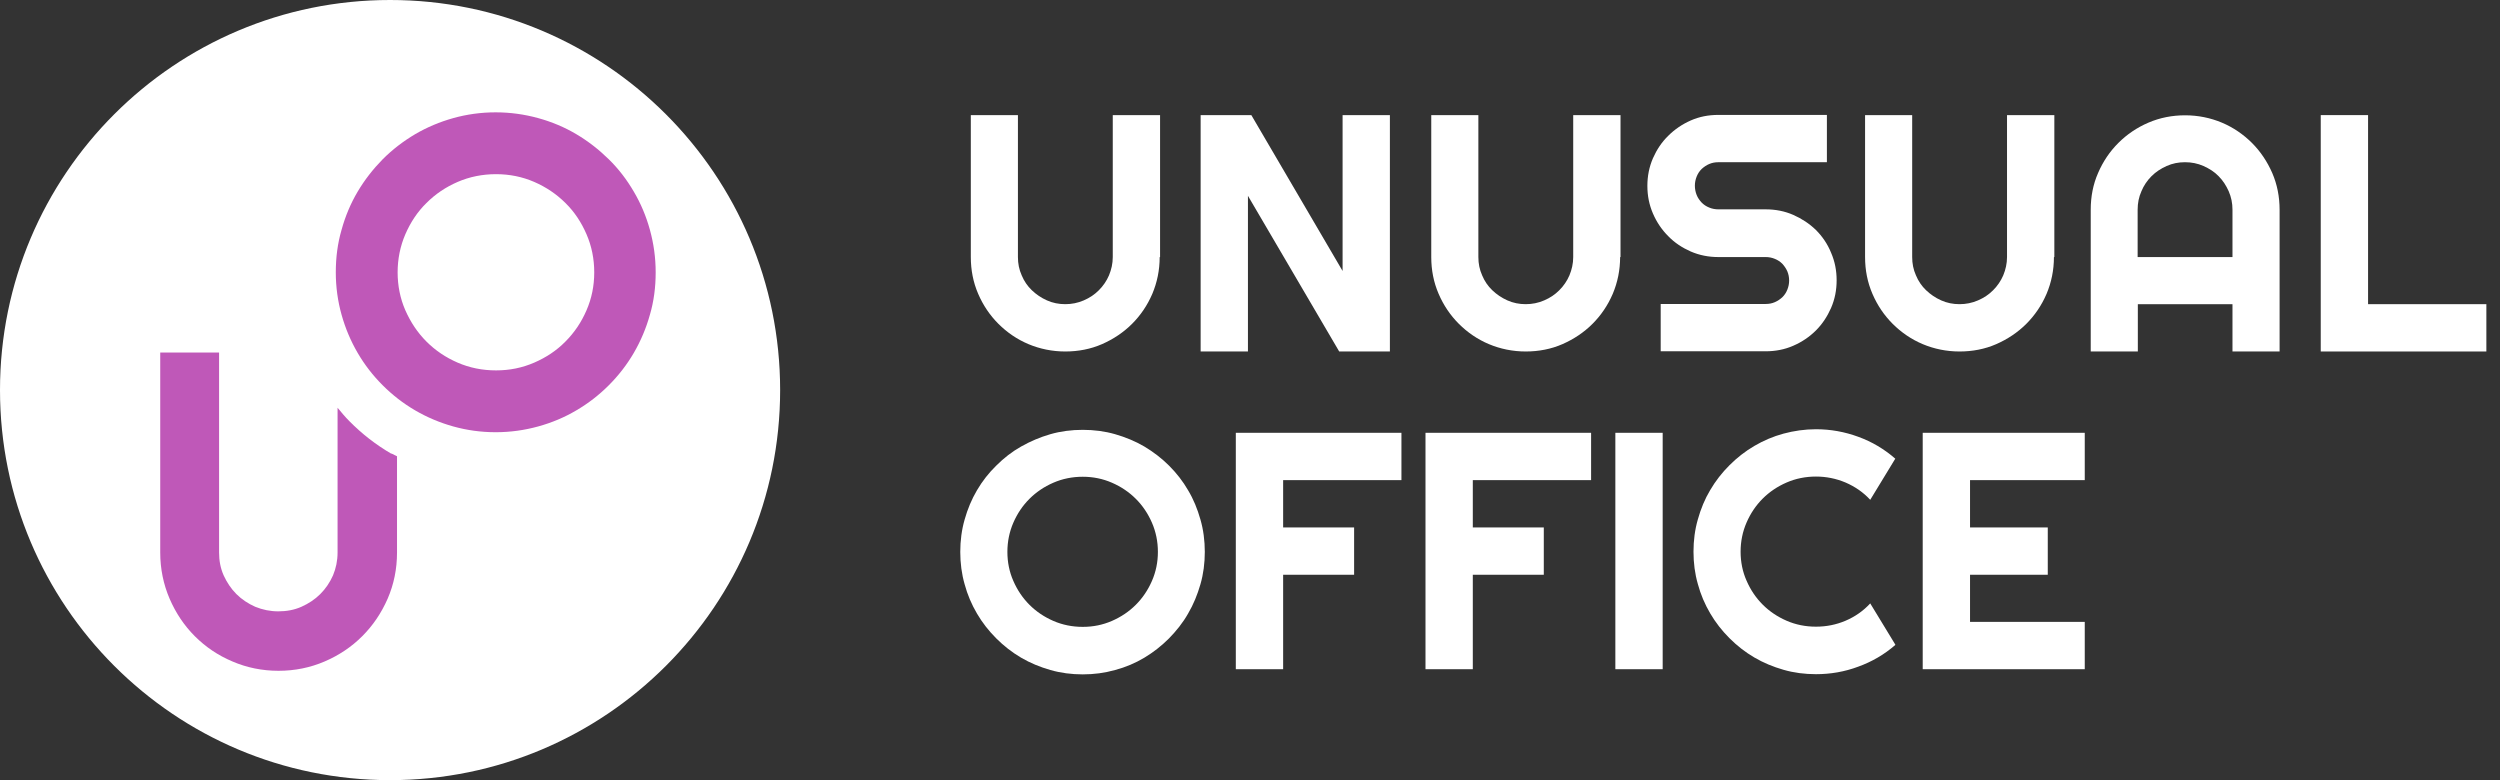
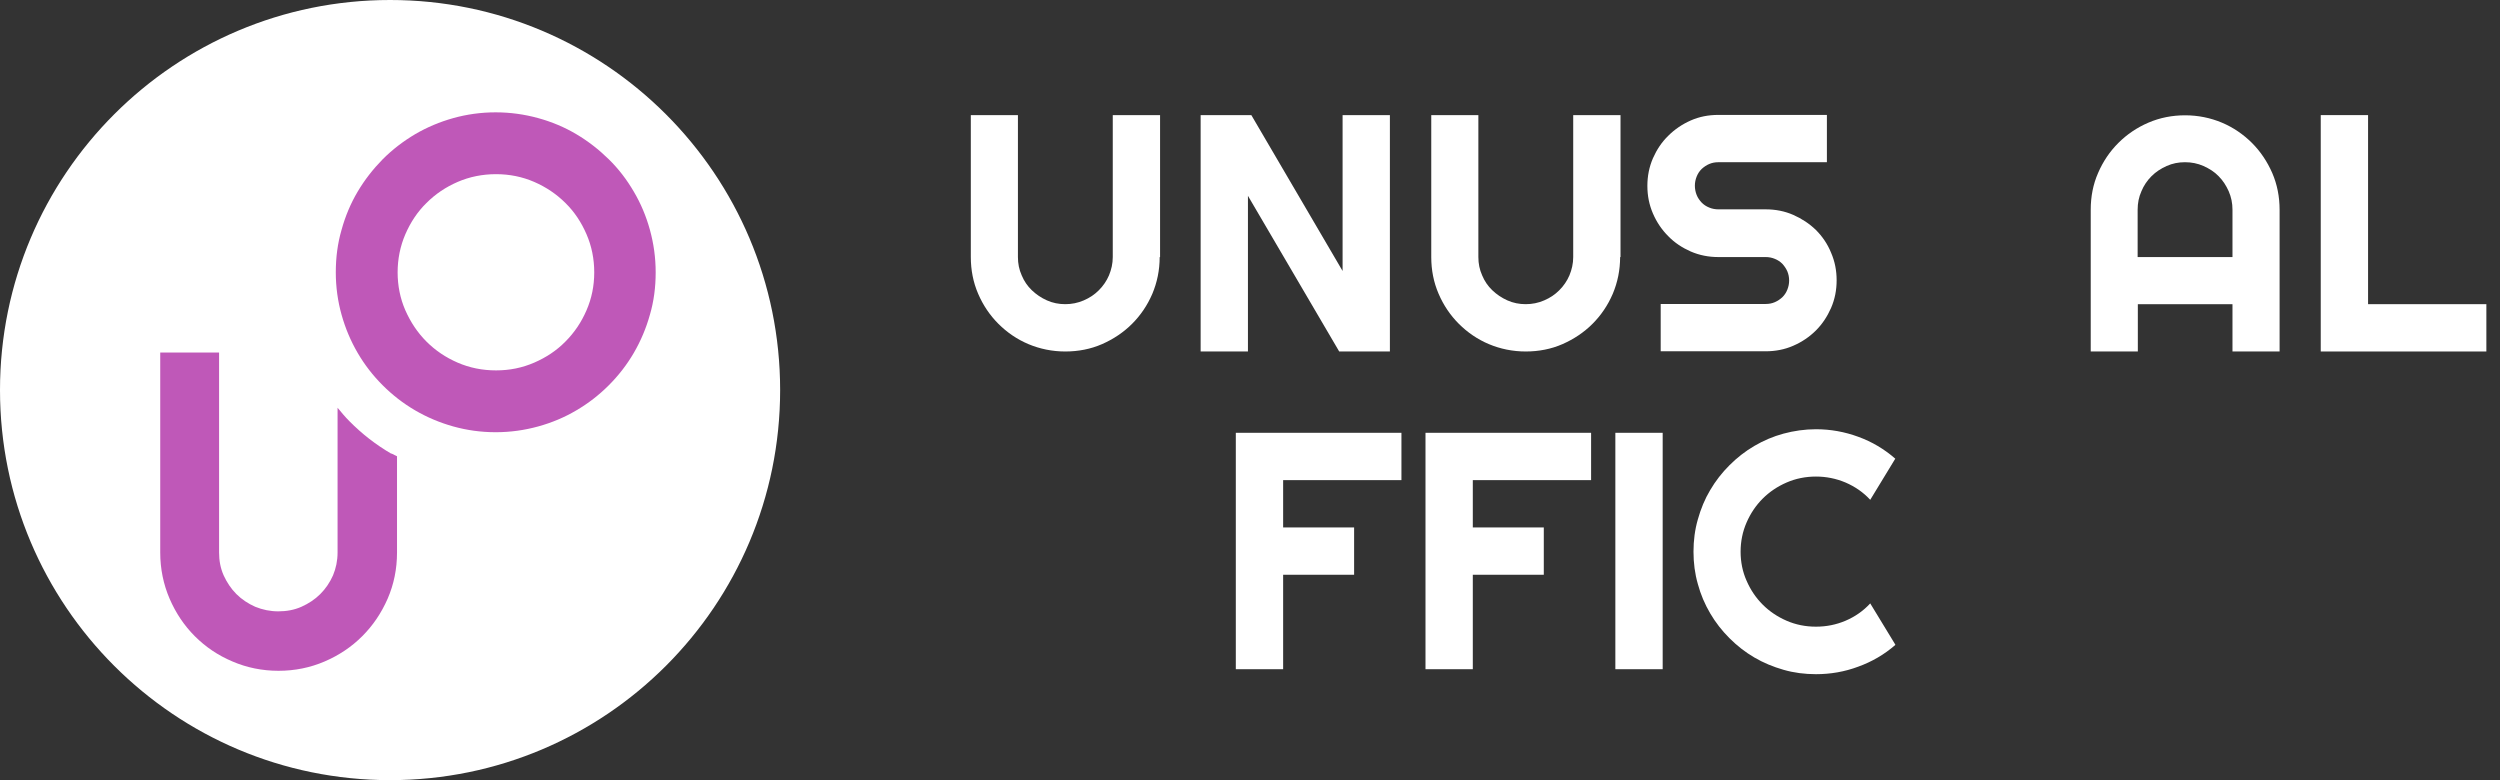
<svg xmlns="http://www.w3.org/2000/svg" width="141" height="44" viewBox="0 0 141 44" fill="none">
  <rect x="0" y="0" width="141" height="44" fill="#333333" stroke="none" />
  <path d="M65.406 14.498C65.406 15.238 65.26 15.933 64.991 16.572C64.711 17.223 64.33 17.783 63.847 18.266C63.365 18.748 62.793 19.129 62.154 19.409C61.515 19.69 60.809 19.824 60.08 19.824C59.351 19.824 58.645 19.678 58.005 19.409C57.366 19.14 56.794 18.748 56.312 18.266C55.83 17.783 55.449 17.223 55.169 16.572C54.888 15.922 54.754 15.227 54.754 14.498V6.492H57.411V14.498C57.411 14.868 57.478 15.204 57.624 15.53C57.759 15.855 57.949 16.135 58.196 16.37C58.443 16.606 58.723 16.797 59.048 16.942C59.373 17.088 59.721 17.155 60.08 17.155C60.439 17.155 60.786 17.088 61.123 16.942C61.459 16.797 61.728 16.617 61.975 16.37C62.221 16.124 62.412 15.844 62.547 15.53C62.681 15.204 62.76 14.868 62.76 14.498V6.492H65.428V14.498H65.406Z" fill="white" />
  <path d="M78.39 19.824H75.531L70.384 11.044V19.824H67.716V6.492H70.575L75.722 15.283V6.492H78.39V19.824Z" fill="white" />
  <path d="M91.375 14.498C91.375 15.238 91.229 15.933 90.96 16.572C90.68 17.223 90.299 17.783 89.816 18.266C89.334 18.748 88.762 19.129 88.123 19.409C87.484 19.69 86.778 19.824 86.049 19.824C85.32 19.824 84.614 19.678 83.974 19.409C83.335 19.14 82.763 18.748 82.281 18.266C81.799 17.783 81.418 17.223 81.138 16.572C80.857 15.922 80.723 15.227 80.723 14.498V6.492H83.38V14.498C83.38 14.868 83.447 15.204 83.593 15.53C83.728 15.855 83.918 16.135 84.165 16.37C84.412 16.606 84.692 16.797 85.017 16.942C85.342 17.088 85.69 17.155 86.049 17.155C86.408 17.155 86.755 17.088 87.092 16.942C87.428 16.797 87.697 16.617 87.944 16.37C88.191 16.124 88.381 15.844 88.516 15.53C88.65 15.204 88.729 14.868 88.729 14.498V6.492H91.397V14.498H91.375Z" fill="white" />
  <path d="M92.912 10.484C92.912 9.934 93.013 9.418 93.226 8.925C93.439 8.443 93.719 8.017 94.089 7.658C94.448 7.299 94.874 7.008 95.356 6.795C95.838 6.582 96.354 6.481 96.915 6.481H103.037V9.149H96.915C96.724 9.149 96.556 9.183 96.399 9.25C96.242 9.317 96.096 9.418 95.973 9.531C95.849 9.654 95.76 9.788 95.692 9.957C95.625 10.125 95.591 10.293 95.591 10.472C95.591 10.652 95.625 10.831 95.692 10.999C95.76 11.168 95.861 11.302 95.973 11.425C96.096 11.549 96.231 11.639 96.399 11.706C96.556 11.773 96.735 11.807 96.915 11.807H99.583C100.133 11.807 100.66 11.908 101.142 12.121C101.624 12.334 102.05 12.614 102.42 12.973C102.779 13.332 103.071 13.758 103.272 14.251C103.486 14.745 103.586 15.26 103.586 15.81C103.586 16.359 103.486 16.875 103.272 17.369C103.059 17.851 102.779 18.277 102.42 18.636C102.061 18.994 101.635 19.286 101.142 19.499C100.66 19.712 100.133 19.813 99.583 19.813H93.663V17.144H99.583C99.774 17.144 99.942 17.111 100.099 17.043C100.256 16.976 100.402 16.875 100.525 16.763C100.649 16.64 100.738 16.505 100.806 16.337C100.873 16.169 100.907 16 100.907 15.821C100.907 15.642 100.873 15.462 100.806 15.305C100.738 15.148 100.637 15.002 100.525 14.879C100.402 14.756 100.267 14.666 100.099 14.599C99.942 14.532 99.763 14.498 99.583 14.498H96.915C96.365 14.498 95.849 14.397 95.356 14.184C94.874 13.971 94.448 13.691 94.089 13.32C93.73 12.962 93.439 12.536 93.226 12.042C93.013 11.549 92.912 11.033 92.912 10.484Z" fill="white" />
-   <path d="M115.842 14.498C115.842 15.238 115.696 15.933 115.427 16.572C115.147 17.223 114.766 17.783 114.283 18.266C113.801 18.748 113.229 19.129 112.59 19.409C111.951 19.69 111.245 19.824 110.516 19.824C109.787 19.824 109.081 19.678 108.441 19.409C107.802 19.14 107.23 18.748 106.748 18.266C106.266 17.783 105.885 17.223 105.605 16.572C105.324 15.922 105.19 15.227 105.19 14.498V6.492H107.847V14.498C107.847 14.868 107.914 15.204 108.06 15.53C108.195 15.855 108.385 16.135 108.632 16.37C108.879 16.606 109.159 16.797 109.484 16.942C109.809 17.088 110.157 17.155 110.516 17.155C110.875 17.155 111.222 17.088 111.559 16.942C111.895 16.797 112.164 16.617 112.411 16.37C112.658 16.124 112.848 15.844 112.983 15.53C113.117 15.204 113.196 14.868 113.196 14.498V6.492H115.865V14.498H115.842Z" fill="white" />
  <path d="M128.58 19.824H125.912V17.155H120.574V19.824H117.917V11.829C117.917 11.089 118.051 10.394 118.332 9.755C118.612 9.105 118.993 8.544 119.475 8.062C119.958 7.58 120.518 7.198 121.169 6.918C121.819 6.638 122.514 6.503 123.243 6.503C123.972 6.503 124.678 6.649 125.317 6.918C125.956 7.187 126.528 7.58 127.011 8.062C127.493 8.544 127.874 9.116 128.154 9.755C128.435 10.405 128.569 11.101 128.569 11.829V19.824H128.58ZM125.912 14.498V11.829C125.912 11.459 125.844 11.123 125.699 10.787C125.553 10.461 125.373 10.181 125.127 9.934C124.891 9.688 124.6 9.508 124.275 9.362C123.949 9.217 123.602 9.149 123.232 9.149C122.862 9.149 122.525 9.217 122.2 9.362C121.875 9.508 121.595 9.688 121.348 9.934C121.101 10.181 120.911 10.461 120.776 10.787C120.63 11.112 120.563 11.459 120.563 11.829V14.498H125.9H125.912Z" fill="white" />
  <path d="M140.231 19.824H130.89V6.492H133.559V17.155H140.231V19.824Z" fill="white" />
-   <path d="M67.951 31.128C67.951 31.756 67.873 32.372 67.704 32.955C67.536 33.538 67.312 34.088 67.009 34.604C66.718 35.12 66.348 35.579 65.933 36.005C65.507 36.431 65.047 36.79 64.543 37.093C64.038 37.396 63.488 37.631 62.894 37.788C62.3 37.956 61.694 38.035 61.066 38.035C60.438 38.035 59.822 37.956 59.239 37.788C58.656 37.62 58.106 37.396 57.59 37.093C57.075 36.79 56.615 36.431 56.189 36.005C55.763 35.579 55.404 35.12 55.101 34.604C54.798 34.088 54.563 33.538 54.406 32.955C54.238 32.372 54.159 31.756 54.159 31.128C54.159 30.5 54.238 29.883 54.406 29.3C54.574 28.706 54.798 28.167 55.101 27.652C55.404 27.136 55.763 26.676 56.189 26.261C56.615 25.835 57.075 25.476 57.59 25.185C58.106 24.893 58.656 24.658 59.239 24.489C59.822 24.321 60.438 24.243 61.066 24.243C61.694 24.243 62.311 24.321 62.894 24.489C63.477 24.658 64.027 24.882 64.543 25.185C65.047 25.487 65.518 25.846 65.933 26.261C66.359 26.687 66.718 27.147 67.009 27.652C67.312 28.156 67.536 28.706 67.704 29.3C67.873 29.883 67.951 30.5 67.951 31.128ZM65.305 31.128C65.305 30.544 65.193 29.995 64.969 29.479C64.744 28.963 64.442 28.515 64.06 28.134C63.679 27.753 63.23 27.45 62.715 27.226C62.199 27.001 61.65 26.889 61.066 26.889C60.483 26.889 59.923 27.001 59.407 27.226C58.891 27.45 58.443 27.753 58.061 28.134C57.68 28.515 57.377 28.963 57.153 29.479C56.929 29.995 56.817 30.544 56.817 31.128C56.817 31.711 56.929 32.26 57.153 32.765C57.377 33.281 57.68 33.729 58.061 34.11C58.443 34.492 58.891 34.794 59.407 35.019C59.923 35.243 60.472 35.355 61.066 35.355C61.661 35.355 62.199 35.243 62.715 35.019C63.23 34.794 63.679 34.492 64.06 34.11C64.442 33.729 64.744 33.281 64.969 32.765C65.193 32.249 65.305 31.711 65.305 31.128Z" fill="white" />
  <path d="M72.369 37.743H69.7V24.41H79.041V27.079H72.369V29.748H76.372V32.416H72.369V37.743Z" fill="white" />
  <path d="M83.066 37.743H80.398V24.41H89.738V27.079H83.066V29.748H87.07V32.416H83.066V37.743Z" fill="white" />
  <path d="M93.775 37.743H91.106V24.41H93.775V37.743Z" fill="white" />
  <path d="M106.894 36.376C106.277 36.914 105.582 37.318 104.809 37.598C104.035 37.889 103.239 38.024 102.42 38.024C101.792 38.024 101.176 37.946 100.592 37.777C100.009 37.609 99.46 37.385 98.944 37.082C98.428 36.779 97.969 36.42 97.543 35.994C97.116 35.568 96.758 35.109 96.455 34.593C96.152 34.077 95.917 33.528 95.76 32.944C95.591 32.361 95.513 31.745 95.513 31.117C95.513 30.489 95.591 29.872 95.76 29.289C95.928 28.695 96.152 28.145 96.455 27.641C96.758 27.125 97.116 26.665 97.543 26.239C97.969 25.813 98.428 25.454 98.944 25.151C99.46 24.849 100.009 24.613 100.592 24.456C101.176 24.299 101.792 24.209 102.42 24.209C103.25 24.209 104.046 24.355 104.809 24.636C105.582 24.916 106.277 25.331 106.894 25.869L105.481 28.19C105.089 27.764 104.629 27.45 104.091 27.215C103.553 26.99 103.003 26.878 102.42 26.878C101.837 26.878 101.276 26.99 100.761 27.215C100.245 27.439 99.796 27.742 99.415 28.123C99.034 28.504 98.731 28.953 98.507 29.468C98.283 29.984 98.17 30.534 98.17 31.117C98.17 31.7 98.283 32.249 98.507 32.754C98.731 33.27 99.034 33.718 99.415 34.099C99.796 34.481 100.245 34.783 100.761 35.008C101.276 35.232 101.826 35.344 102.42 35.344C103.014 35.344 103.564 35.232 104.091 35.008C104.618 34.783 105.089 34.458 105.481 34.032L106.894 36.353V36.376Z" fill="white" />
-   <path d="M117.58 37.743H108.441V24.41H117.58V27.079H111.11V29.748H115.494V32.416H111.11V35.074H117.58V37.743Z" fill="white" />
  <path d="M22 44C34.15 44 44 34.15 44 22C44 9.85 34.15 0 22 0C9.85 0 0 9.85 0 22C0 34.15 9.85 44 22 44Z" fill="white" />
  <path d="M22.067 25.588C21.203 25.084 20.407 24.467 19.701 23.75C19.465 23.514 19.252 23.256 19.039 22.998V31.161C19.039 31.621 18.95 32.047 18.782 32.451C18.602 32.855 18.367 33.202 18.064 33.505C17.761 33.808 17.402 34.043 16.999 34.223C16.595 34.402 16.158 34.48 15.698 34.48C15.238 34.48 14.812 34.391 14.397 34.223C13.993 34.043 13.635 33.808 13.332 33.505C13.029 33.202 12.794 32.843 12.614 32.451C12.435 32.047 12.356 31.621 12.356 31.161V19.881H9.037V31.161C9.037 32.081 9.217 32.956 9.564 33.763C9.912 34.57 10.383 35.277 10.988 35.882C11.594 36.488 12.289 36.959 13.108 37.306C13.915 37.654 14.79 37.833 15.709 37.833C16.629 37.833 17.503 37.654 18.311 37.306C19.118 36.959 19.824 36.488 20.43 35.882C21.035 35.277 21.506 34.581 21.865 33.763C22.213 32.956 22.392 32.092 22.392 31.161V25.734C22.291 25.678 22.179 25.633 22.078 25.577L22.067 25.588Z" fill="#BF58B8" />
  <path d="M36.98 15.362C36.98 16.192 36.879 16.988 36.655 17.75C36.442 18.513 36.139 19.23 35.747 19.903C35.354 20.576 34.883 21.182 34.334 21.731C33.785 22.28 33.179 22.751 32.506 23.144C31.845 23.536 31.127 23.839 30.353 24.052C29.58 24.265 28.784 24.377 27.954 24.377C27.124 24.377 26.328 24.265 25.565 24.052C24.803 23.839 24.085 23.536 23.413 23.144C22.74 22.751 22.134 22.28 21.585 21.731C21.035 21.182 20.564 20.576 20.172 19.903C19.779 19.23 19.477 18.513 19.264 17.75C19.051 16.988 18.939 16.192 18.939 15.362C18.939 14.532 19.039 13.736 19.264 12.962C19.477 12.189 19.779 11.471 20.172 10.809C20.564 10.148 21.035 9.542 21.585 8.982C22.134 8.432 22.751 7.961 23.413 7.569C24.085 7.176 24.803 6.874 25.565 6.661C26.328 6.448 27.124 6.336 27.954 6.336C28.784 6.336 29.58 6.448 30.353 6.661C31.127 6.874 31.845 7.176 32.506 7.569C33.168 7.961 33.773 8.432 34.334 8.982C34.895 9.531 35.354 10.137 35.747 10.809C36.139 11.471 36.442 12.189 36.655 12.962C36.868 13.736 36.98 14.532 36.98 15.362ZM33.515 15.362C33.515 14.6 33.37 13.882 33.078 13.209C32.787 12.536 32.394 11.942 31.89 11.449C31.396 10.955 30.802 10.552 30.129 10.26C29.456 9.969 28.739 9.823 27.976 9.823C27.214 9.823 26.485 9.969 25.812 10.26C25.139 10.552 24.556 10.944 24.052 11.449C23.547 11.942 23.155 12.536 22.863 13.209C22.572 13.882 22.426 14.611 22.426 15.362C22.426 16.113 22.572 16.842 22.863 17.504C23.155 18.165 23.547 18.76 24.052 19.264C24.556 19.769 25.139 20.161 25.812 20.453C26.485 20.744 27.203 20.89 27.976 20.89C28.75 20.89 29.456 20.744 30.129 20.453C30.802 20.161 31.396 19.769 31.89 19.264C32.394 18.76 32.787 18.177 33.078 17.504C33.37 16.831 33.515 16.125 33.515 15.362Z" fill="#BF58B8" />
</svg>